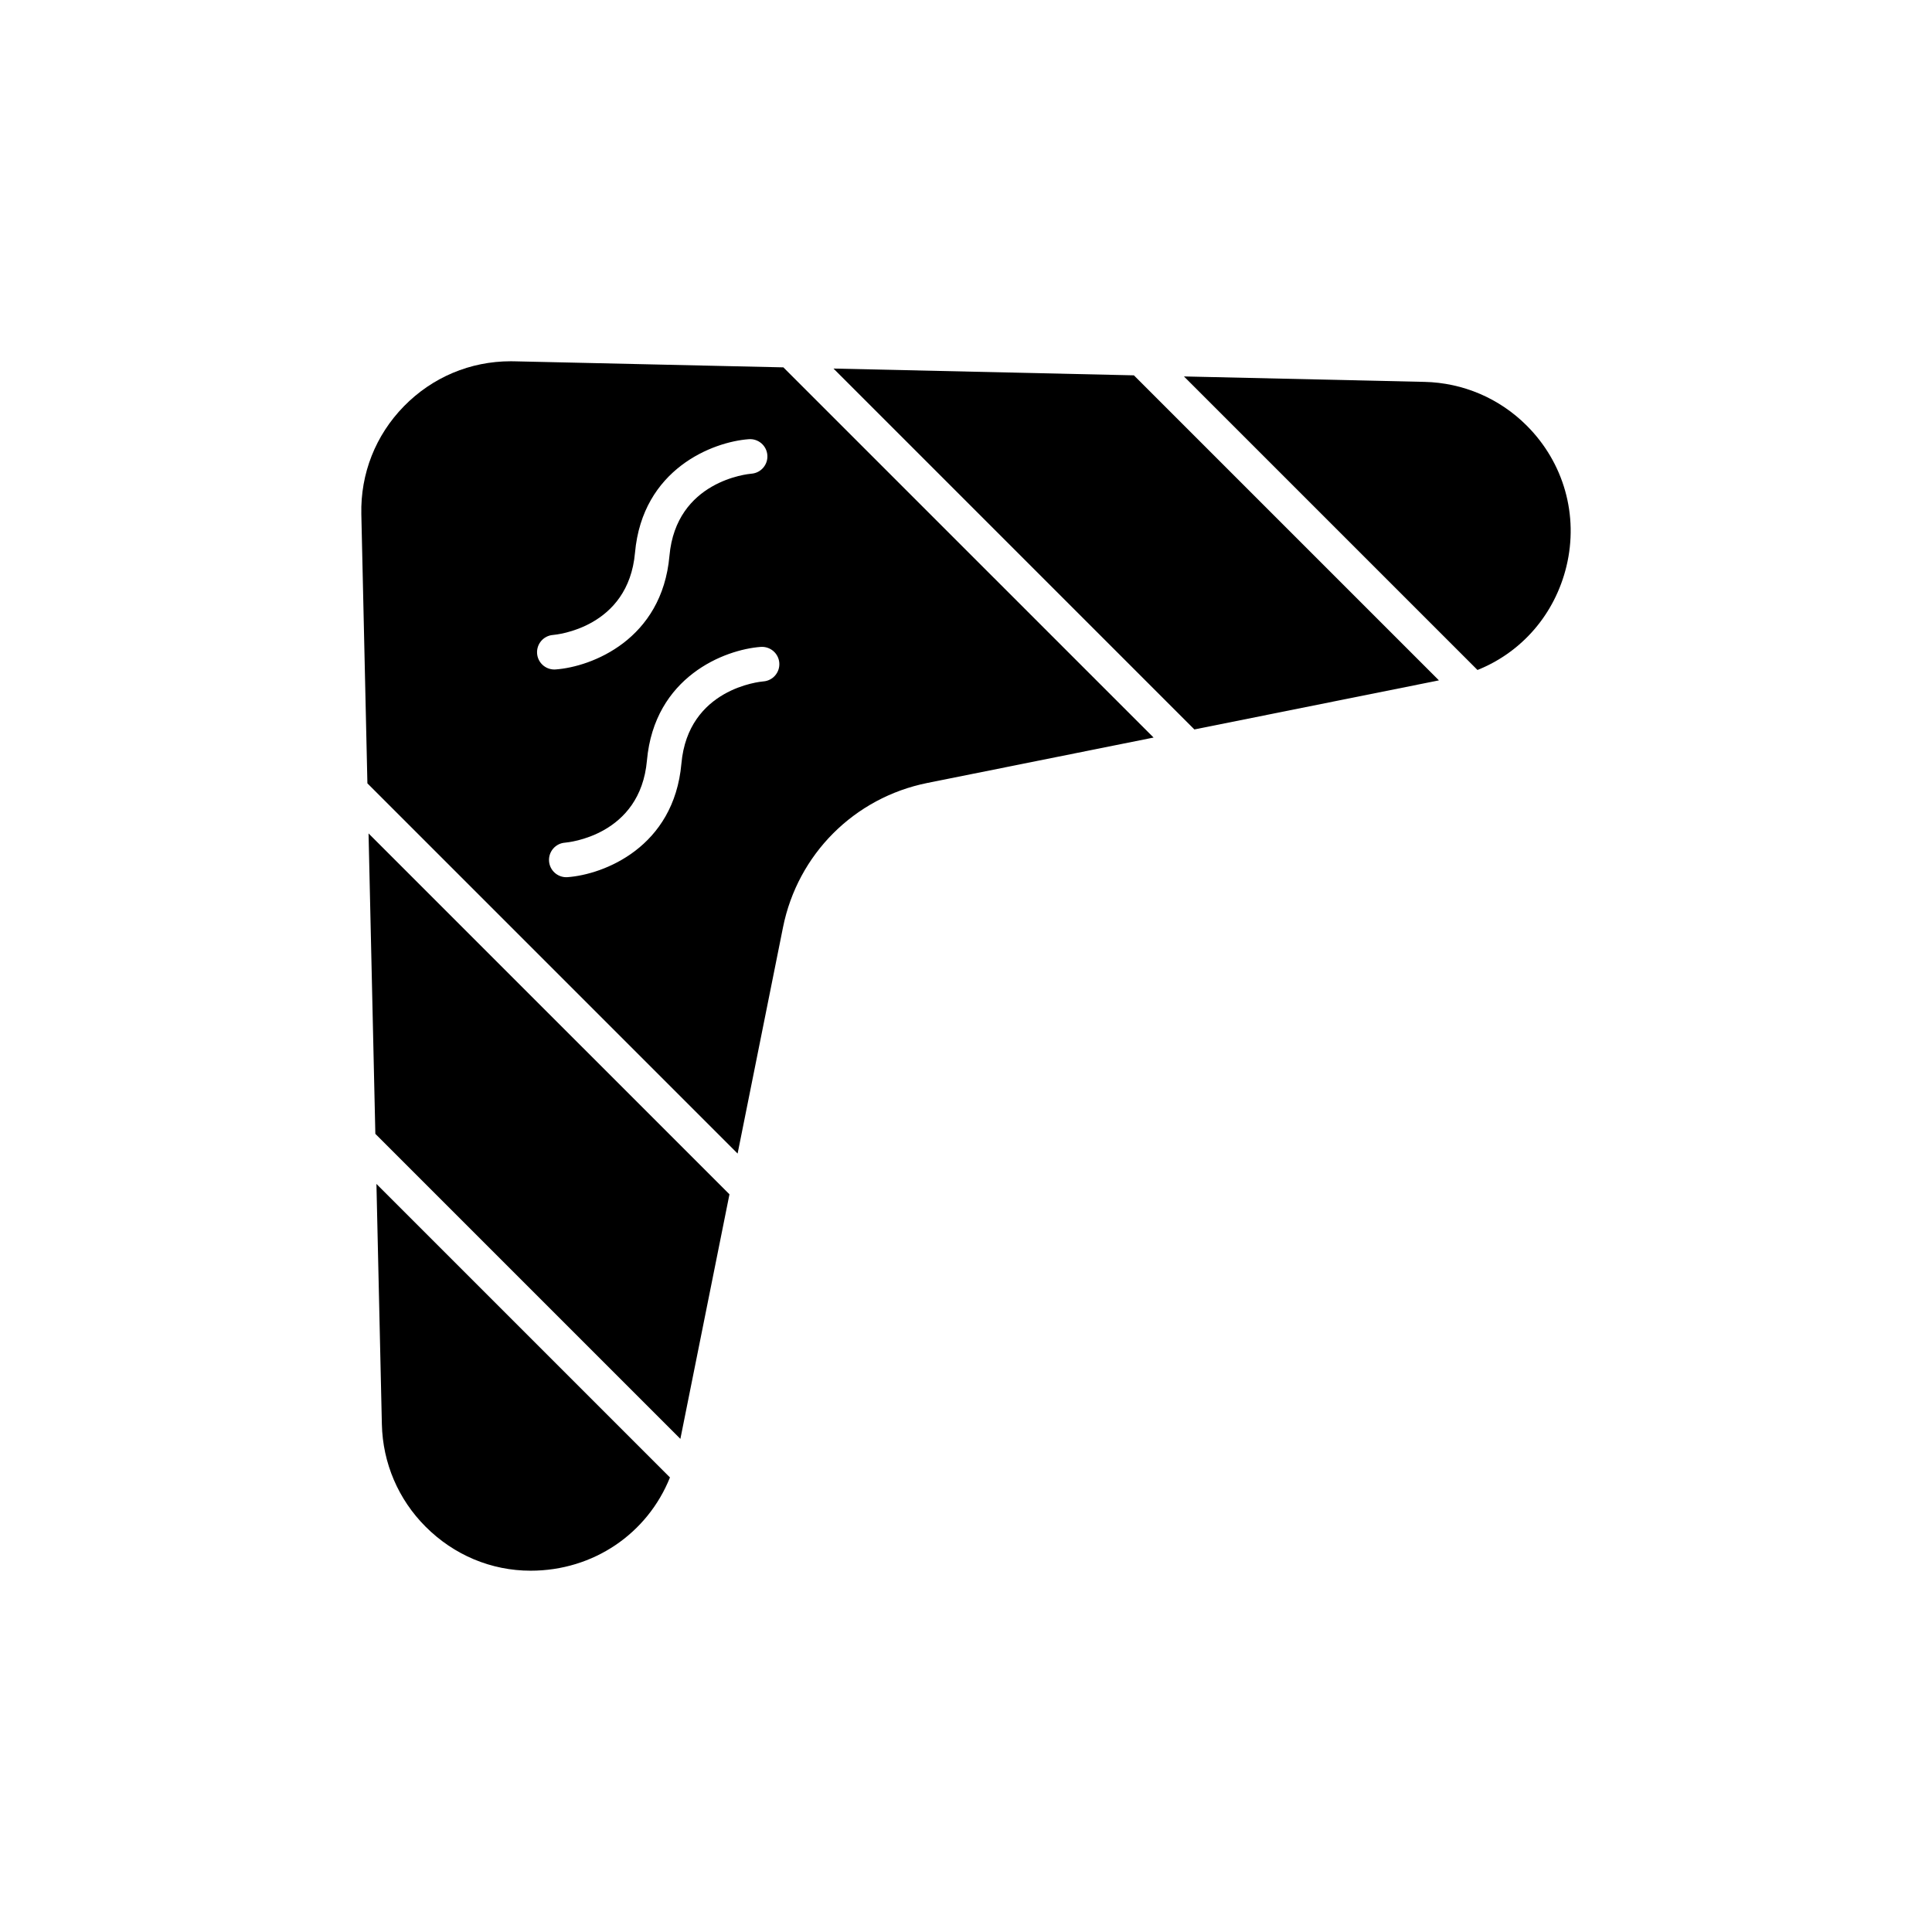
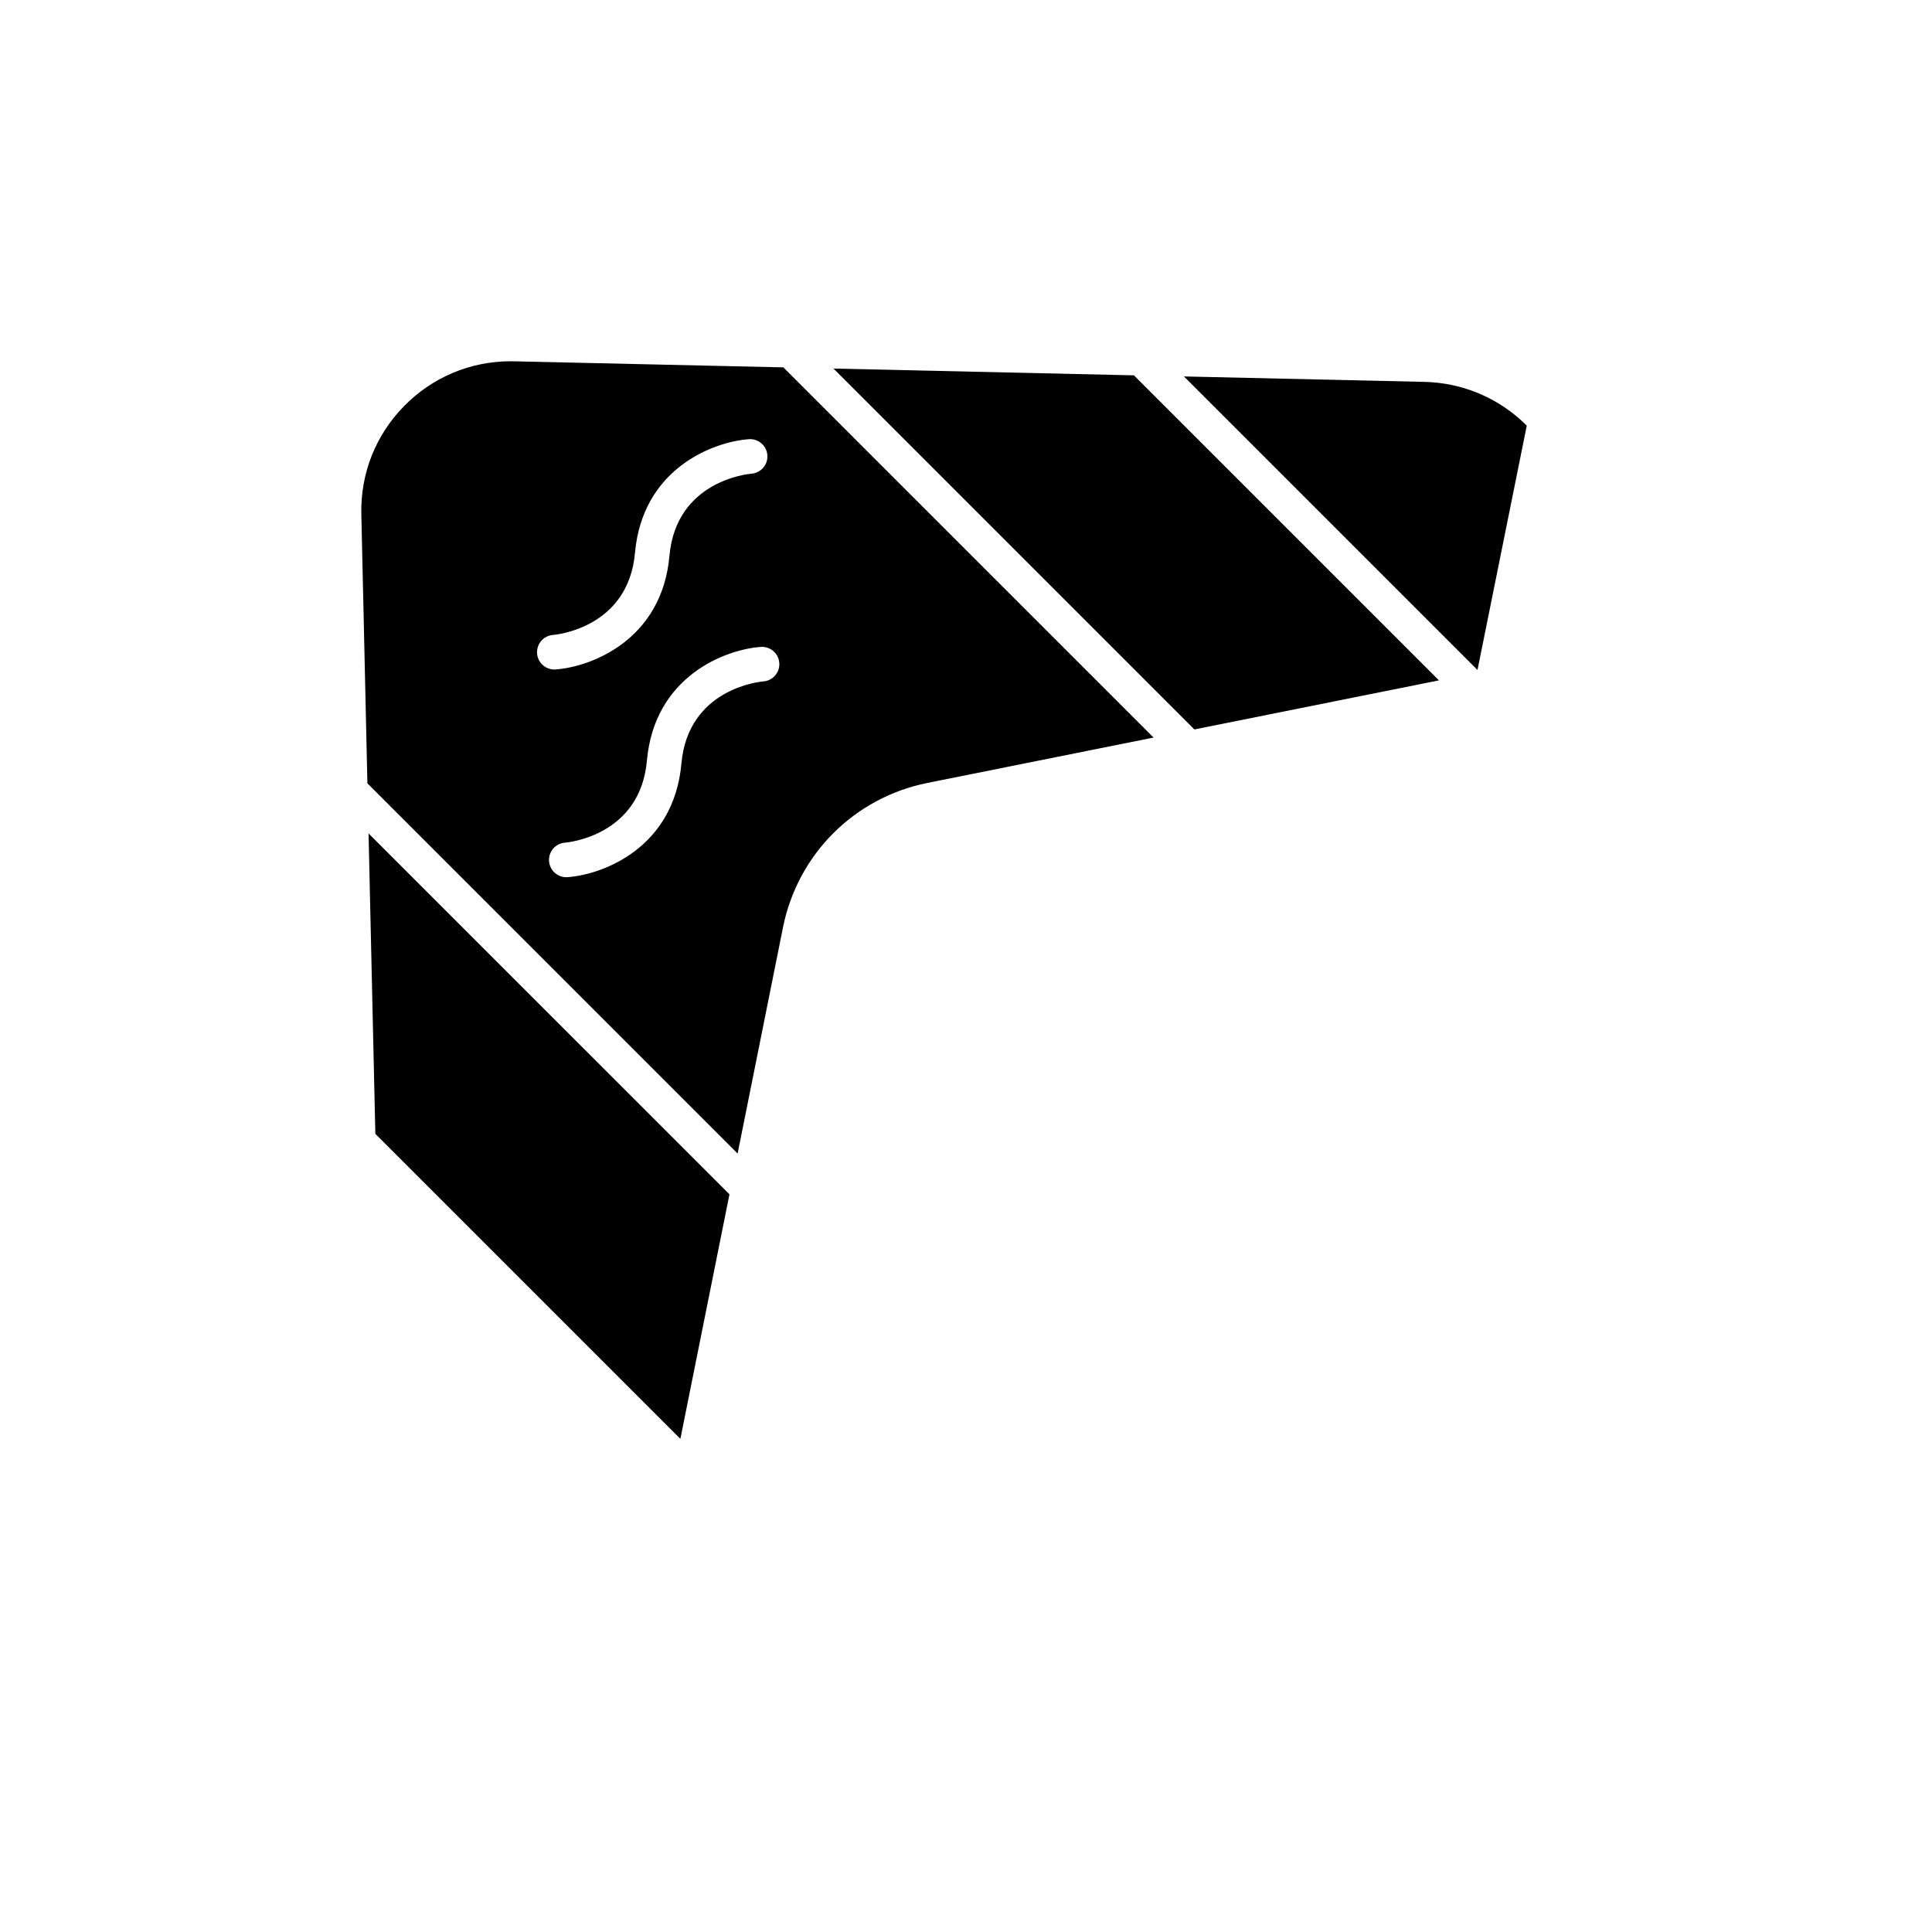
<svg xmlns="http://www.w3.org/2000/svg" fill="#000000" width="800px" height="800px" version="1.1" viewBox="144 144 512 512">
  <g>
    <path d="m243.47 444.48 80.836 80.836 13.008-64.809-95.645-95.641z" />
    <path d="m364.88 241.67 95.641 95.641 37.473-7.523 27.336-5.484-80.836-80.836z" />
-     <path d="m245.2 521.47c0.23 10.25 4.352 19.887 11.602 27.133 7.508 7.512 17.387 11.648 27.816 11.648h0.004c16.68 0 30.965-9.859 36.926-24.711l-77.789-77.789z" />
    <path d="m280.28 239.75c-0.305-0.008-0.613-0.012-0.918-0.012-10.742 0-20.801 4.238-28.324 11.93-7.519 7.688-11.523 17.848-11.281 28.602l1.609 71.324 98.109 98.109 12.031-59.957c3.883-19.352 18.898-34.367 38.25-38.254l59.957-12.031-98.109-98.105zm6.055 77.422c-0.184-2.523 1.715-4.723 4.242-4.906 0.793-0.066 19.926-1.852 21.703-21.773 1.984-22.223 20.602-29.406 30.172-30.105 2.531-0.18 4.723 1.715 4.906 4.242 0.184 2.523-1.707 4.715-4.227 4.902-0.867 0.07-19.941 1.883-21.719 21.773-1.984 22.219-20.602 29.406-30.172 30.105-0.113 0.008-0.227 0.012-0.336 0.012-2.383 0-4.394-1.84-4.57-4.25zm59.969 7.406c-0.816 0.066-19.945 1.852-21.723 21.773-1.984 22.219-20.602 29.406-30.172 30.105-0.113 0.008-0.227 0.012-0.336 0.012-2.383 0-4.394-1.84-4.57-4.25-0.184-2.527 1.715-4.723 4.238-4.906 0.797-0.066 19.926-1.852 21.703-21.773 1.984-22.219 20.602-29.406 30.172-30.105 2.523-0.172 4.723 1.715 4.906 4.242 0.188 2.519-1.703 4.711-4.219 4.902z" />
-     <path d="m548.61 256.8c-7.25-7.25-16.887-11.371-27.133-11.598l-63.719-1.441 77.793 77.793c11.797-4.727 20.52-14.82 23.578-27.488 3.254-13.492-0.68-27.422-10.52-37.266z" />
+     <path d="m548.61 256.8c-7.25-7.25-16.887-11.371-27.133-11.598l-63.719-1.441 77.793 77.793z" />
  </g>
</svg>